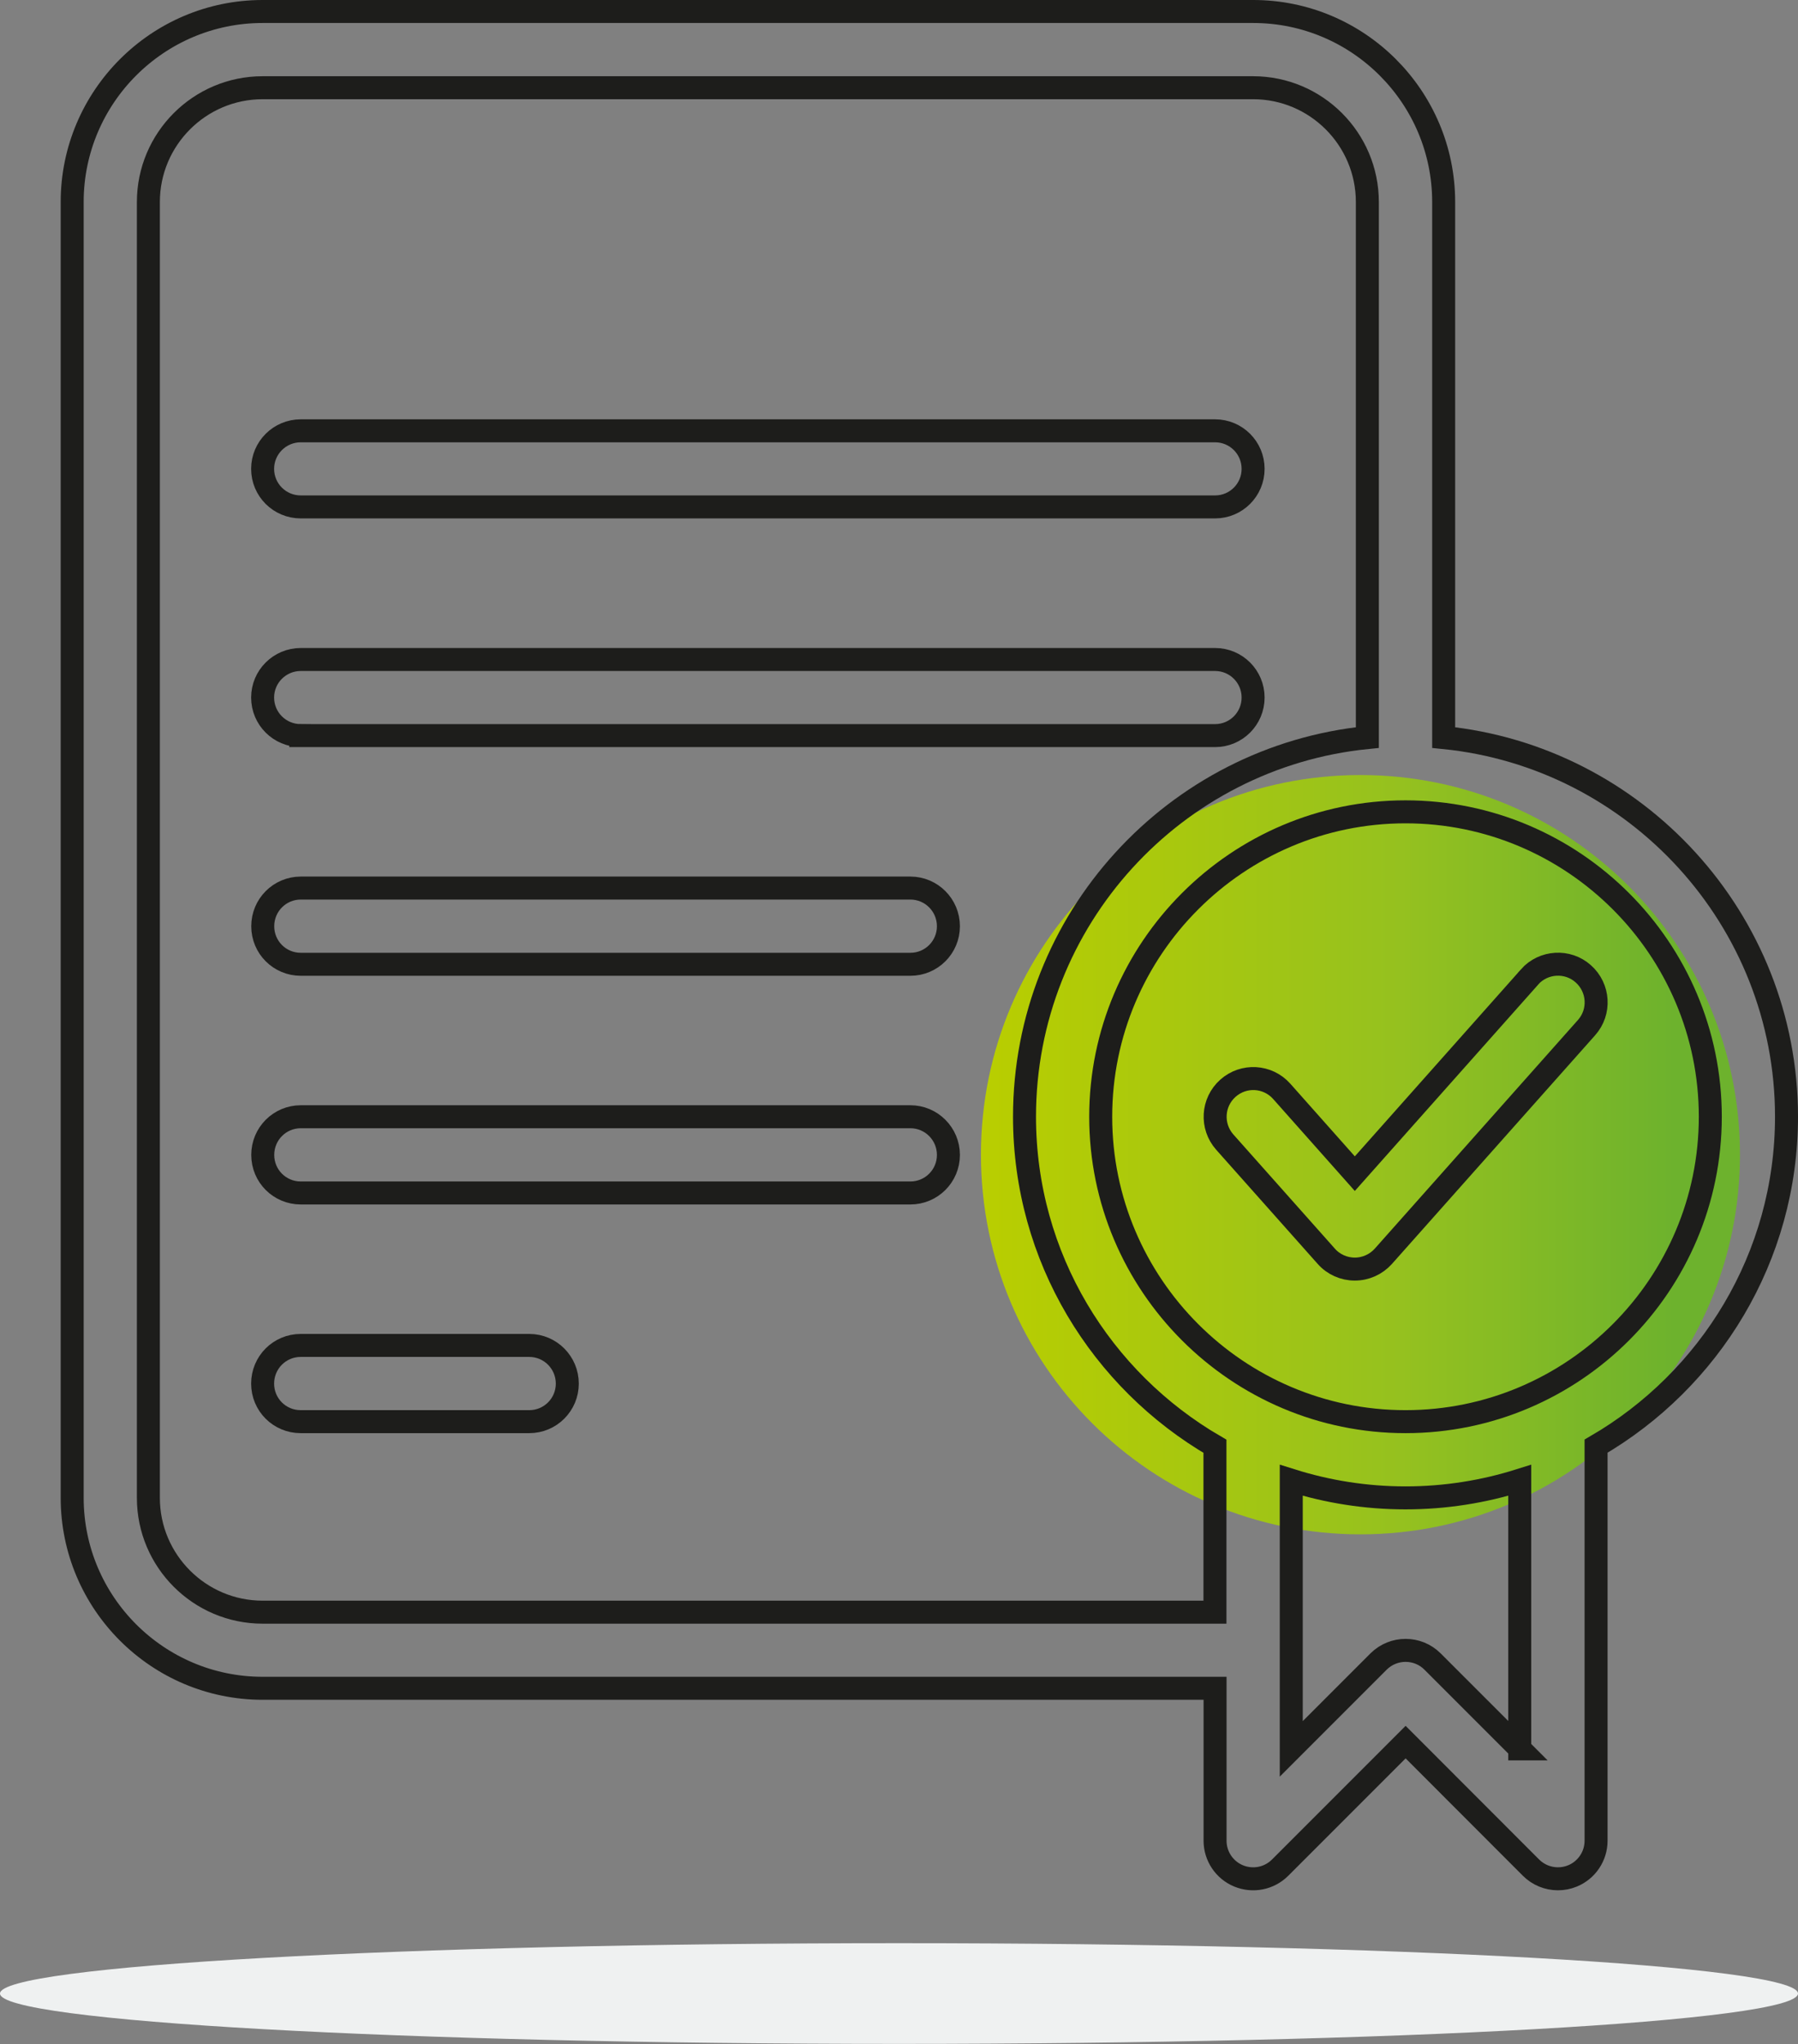
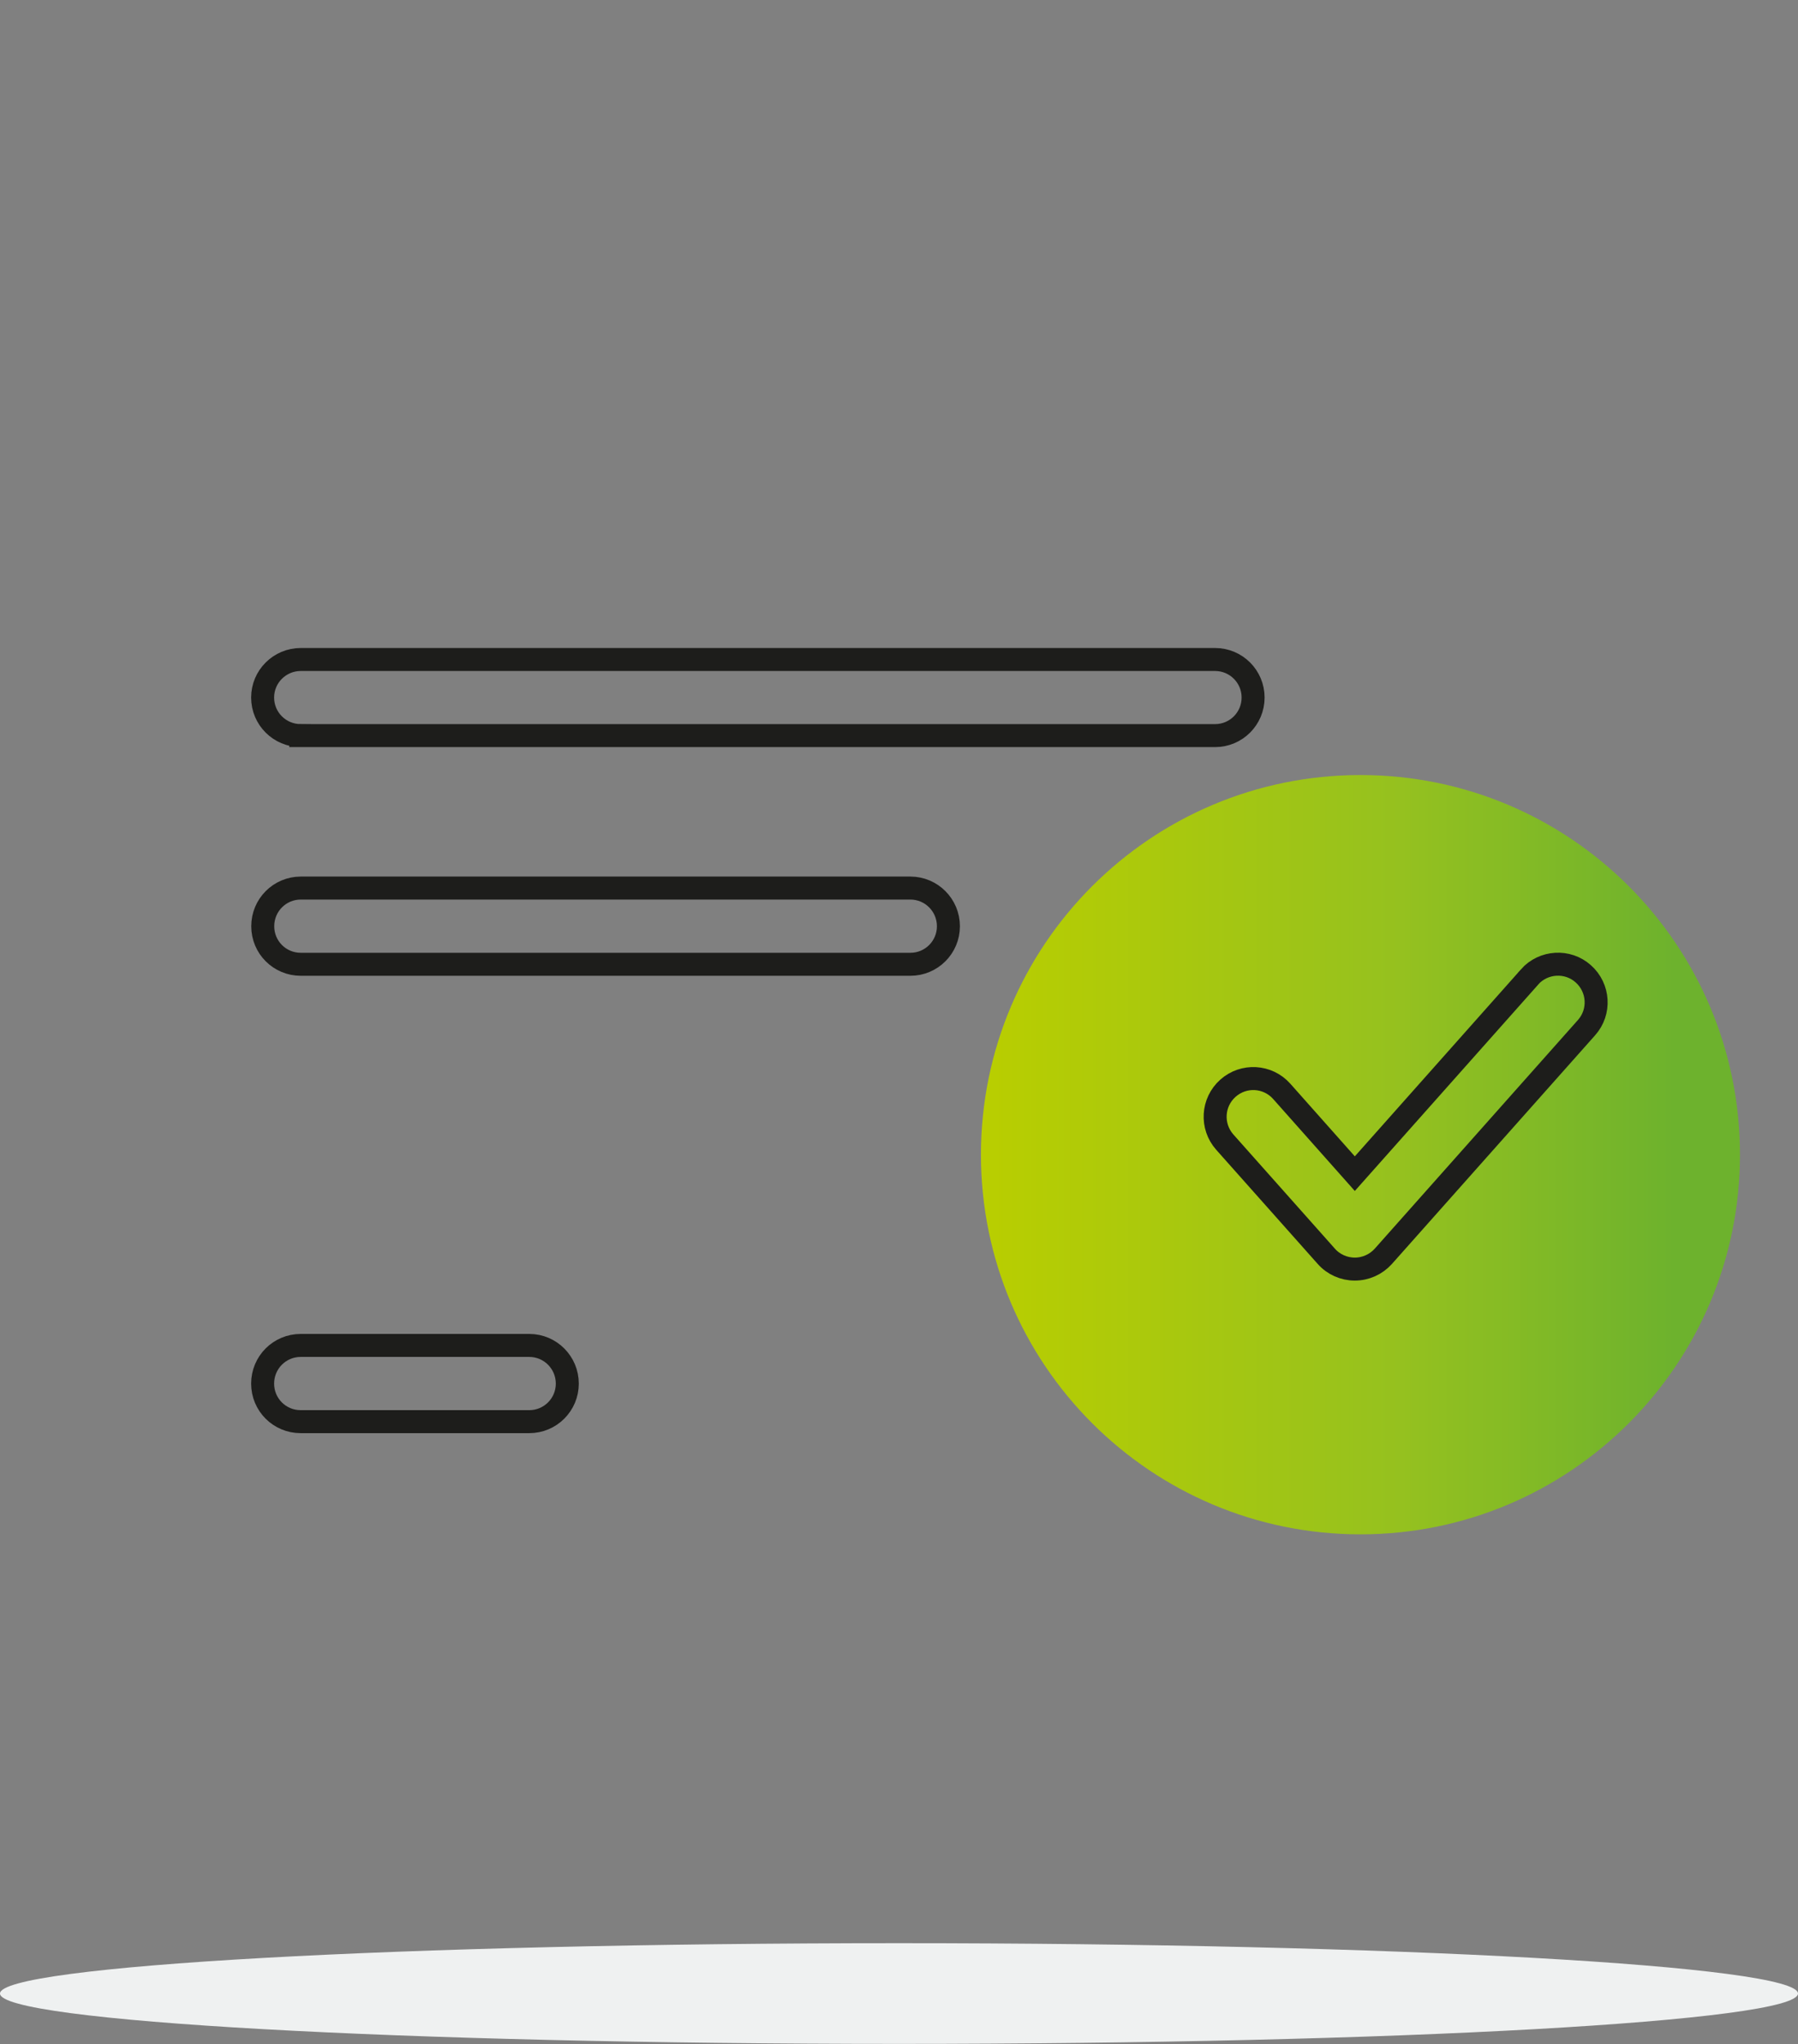
<svg xmlns="http://www.w3.org/2000/svg" id="Layer_2" viewBox="0 0 156.44 177.78">
  <rect x="0" y="0" width="156.44" height="177.78" fill="#808080" stroke="none" />
  <defs>
    <style>.cls-1,.cls-2{fill:none;}.cls-3{fill:#eff1f1;}.cls-4{fill:url(#linear-gradient);}.cls-5{clip-path:url(#clippath-1);}.cls-2{stroke:#1d1d1b;stroke-miterlimit:10;stroke-width:2px;}.cls-6{clip-path:url(#clippath);}</style>
    <clipPath id="clippath">
      <path class="cls-1" d="M85.35,100.43c0,18.24,14.78,33.02,33.02,33.02s33.02-14.78,33.02-33.02-14.78-33.02-33.02-33.02-33.02,14.78-33.02,33.02" />
    </clipPath>
    <linearGradient id="linear-gradient" x1="-487.91" y1="255.02" x2="-486.91" y2="255.02" gradientTransform="translate(32307.21 16942.36) scale(66.04 -66.04)" gradientUnits="userSpaceOnUse">
      <stop offset="0" stop-color="#b9ce00" />
      <stop offset=".55" stop-color="#95c11f" />
      <stop offset=".91" stop-color="#6db22d" />
      <stop offset=".92" stop-color="#6db22d" />
      <stop offset="1" stop-color="#6db22d" />
    </linearGradient>
    <clipPath id="clippath-1">
      <rect class="cls-1" x="0" width="156.44" height="177.78" />
    </clipPath>
  </defs>
  <g id="Layer_1-2">
    <g class="cls-6">
      <rect class="cls-4" x="85.35" y="67.41" width="66.04" height="66.04" />
    </g>
    <g class="cls-5">
-       <path class="cls-2" d="M122.29,123.65c-14.62,0-26.52-11.9-26.52-26.52s11.9-26.52,26.52-26.52,26.52,11.9,26.52,26.52-11.9,26.52-26.52,26.52ZM132.24,152.11l-7.6-7.6c-1.29-1.29-3.39-1.29-4.69,0l-7.6,7.6v-23.36c3.14.99,6.48,1.53,9.94,1.53s6.8-.54,9.94-1.53v23.36ZM22.85,140.22c-5.48,0-9.94-4.46-9.94-9.94V17.57c0-5.48,4.46-9.94,9.94-9.94h86.18c5.48,0,9.94,4.46,9.94,9.94v46.58c-16.73,1.67-29.83,15.82-29.83,32.98,0,12.24,6.68,22.92,16.57,28.66v14.43H22.85ZM155.44,97.13c0-17.16-13.11-31.31-29.83-32.98V17.57c0-9.14-7.44-16.57-16.57-16.57H22.85C13.71,1,6.28,8.44,6.28,17.57v112.7c0,9.14,7.43,16.57,16.57,16.57h82.87v13.26c0,1.34.81,2.55,2.05,3.06,1.24.51,2.66.23,3.61-.72l10.92-10.92,10.91,10.92c.63.63,1.48.97,2.34.97.43,0,.86-.08,1.27-.25,1.24-.51,2.05-1.72,2.05-3.06v-34.32c9.89-5.74,16.57-16.42,16.57-28.66Z" />
      <path class="cls-2" d="M133.08,84.98l-15.2,17.1-6.36-7.16c-1.22-1.37-3.31-1.49-4.68-.27-1.37,1.22-1.49,3.31-.28,4.68l8.84,9.94c.63.71,1.53,1.11,2.48,1.11s1.85-.41,2.48-1.11l17.68-19.89c1.22-1.37,1.09-3.46-.28-4.68-1.36-1.22-3.47-1.09-4.68.27Z" />
      <path class="cls-2" d="M26.17,63.98h79.55c1.83,0,3.31-1.48,3.31-3.31s-1.48-3.31-3.31-3.31H26.17c-1.83,0-3.32,1.48-3.32,3.31s1.48,3.31,3.32,3.31Z" />
      <path class="cls-2" d="M79.2,77.24H26.17c-1.83,0-3.31,1.48-3.31,3.32s1.48,3.31,3.31,3.31h53.04c1.83,0,3.31-1.48,3.31-3.31s-1.48-3.32-3.31-3.32Z" />
-       <path class="cls-2" d="M79.2,97.13H26.17c-1.83,0-3.31,1.48-3.31,3.32s1.48,3.31,3.31,3.31h53.04c1.83,0,3.31-1.48,3.31-3.31s-1.48-3.32-3.31-3.32Z" />
      <path class="cls-2" d="M46.05,117.02h-19.89c-1.83,0-3.31,1.48-3.31,3.32s1.48,3.31,3.31,3.31h19.89c1.83,0,3.31-1.48,3.31-3.31s-1.48-3.32-3.31-3.32Z" />
-       <path class="cls-2" d="M26.17,44.09h79.55c1.83,0,3.31-1.48,3.31-3.31s-1.48-3.31-3.31-3.31H26.17c-1.83,0-3.32,1.48-3.32,3.31s1.48,3.31,3.32,3.31Z" />
      <path class="cls-3" d="M156.44,173.39c0,2.42-35.02,4.38-78.22,4.38S0,175.81,0,173.39s35.02-4.38,78.22-4.38,78.22,1.96,78.22,4.38" />
    </g>
  </g>
</svg>